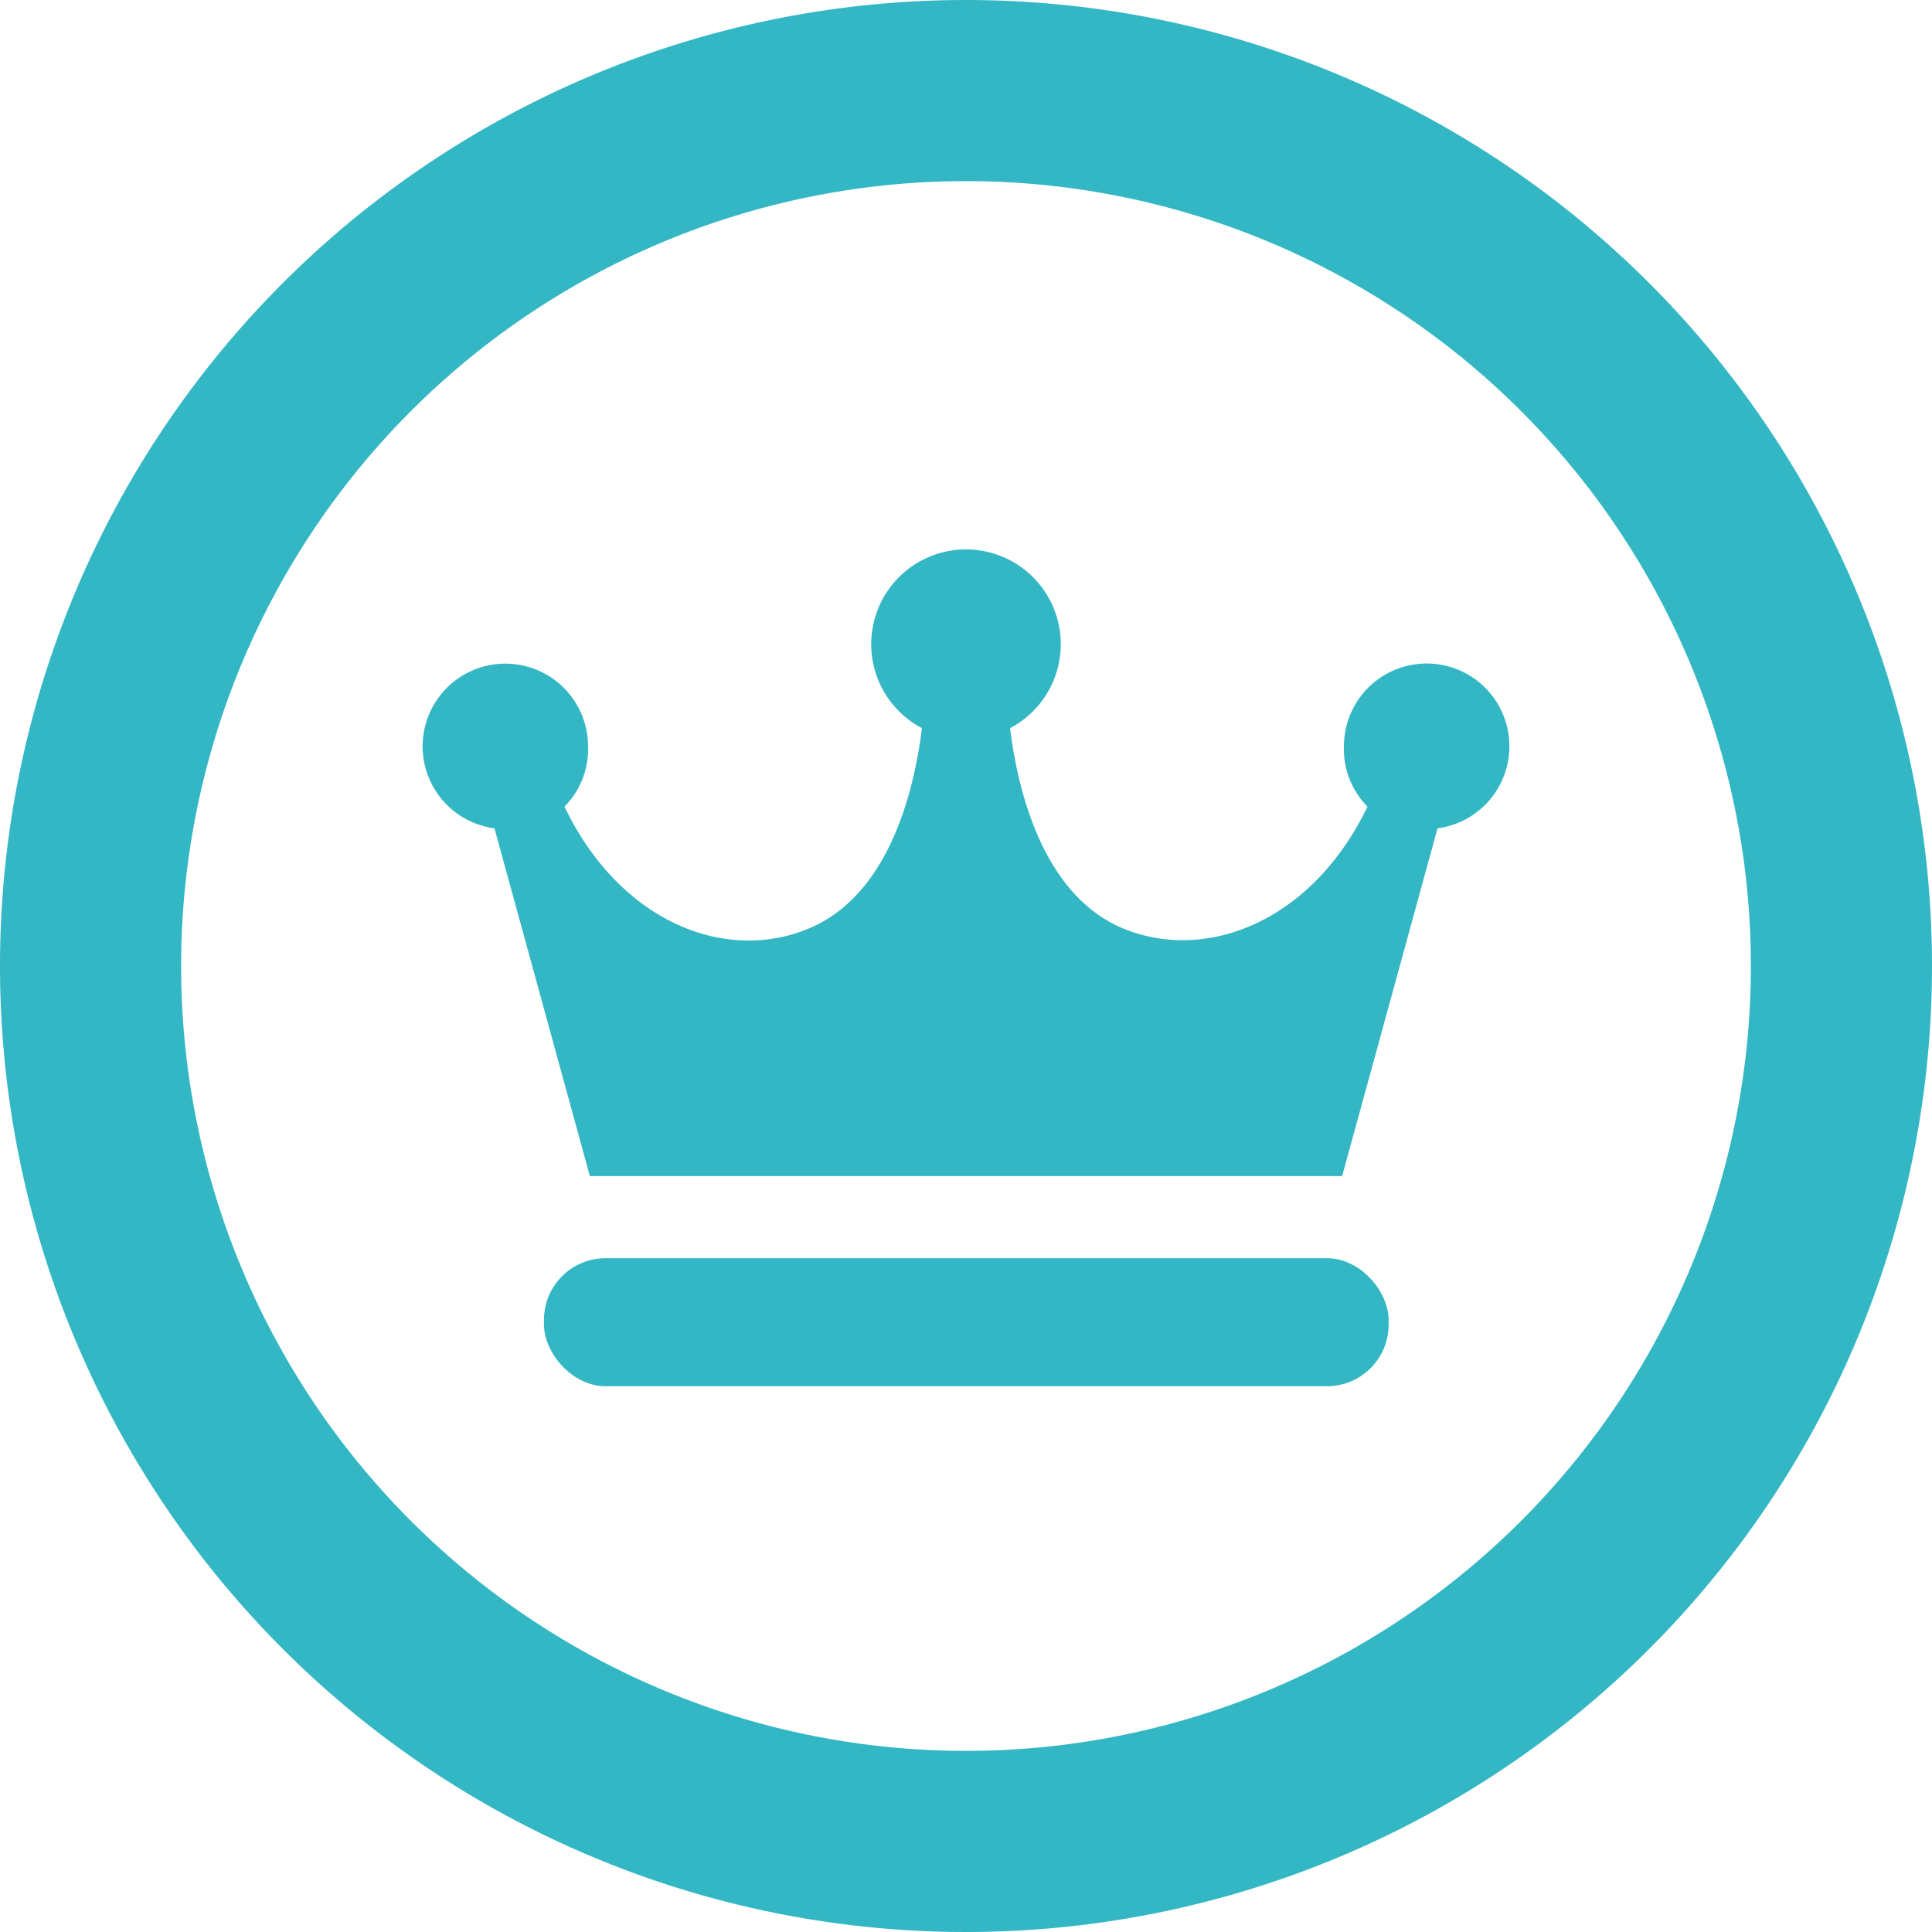
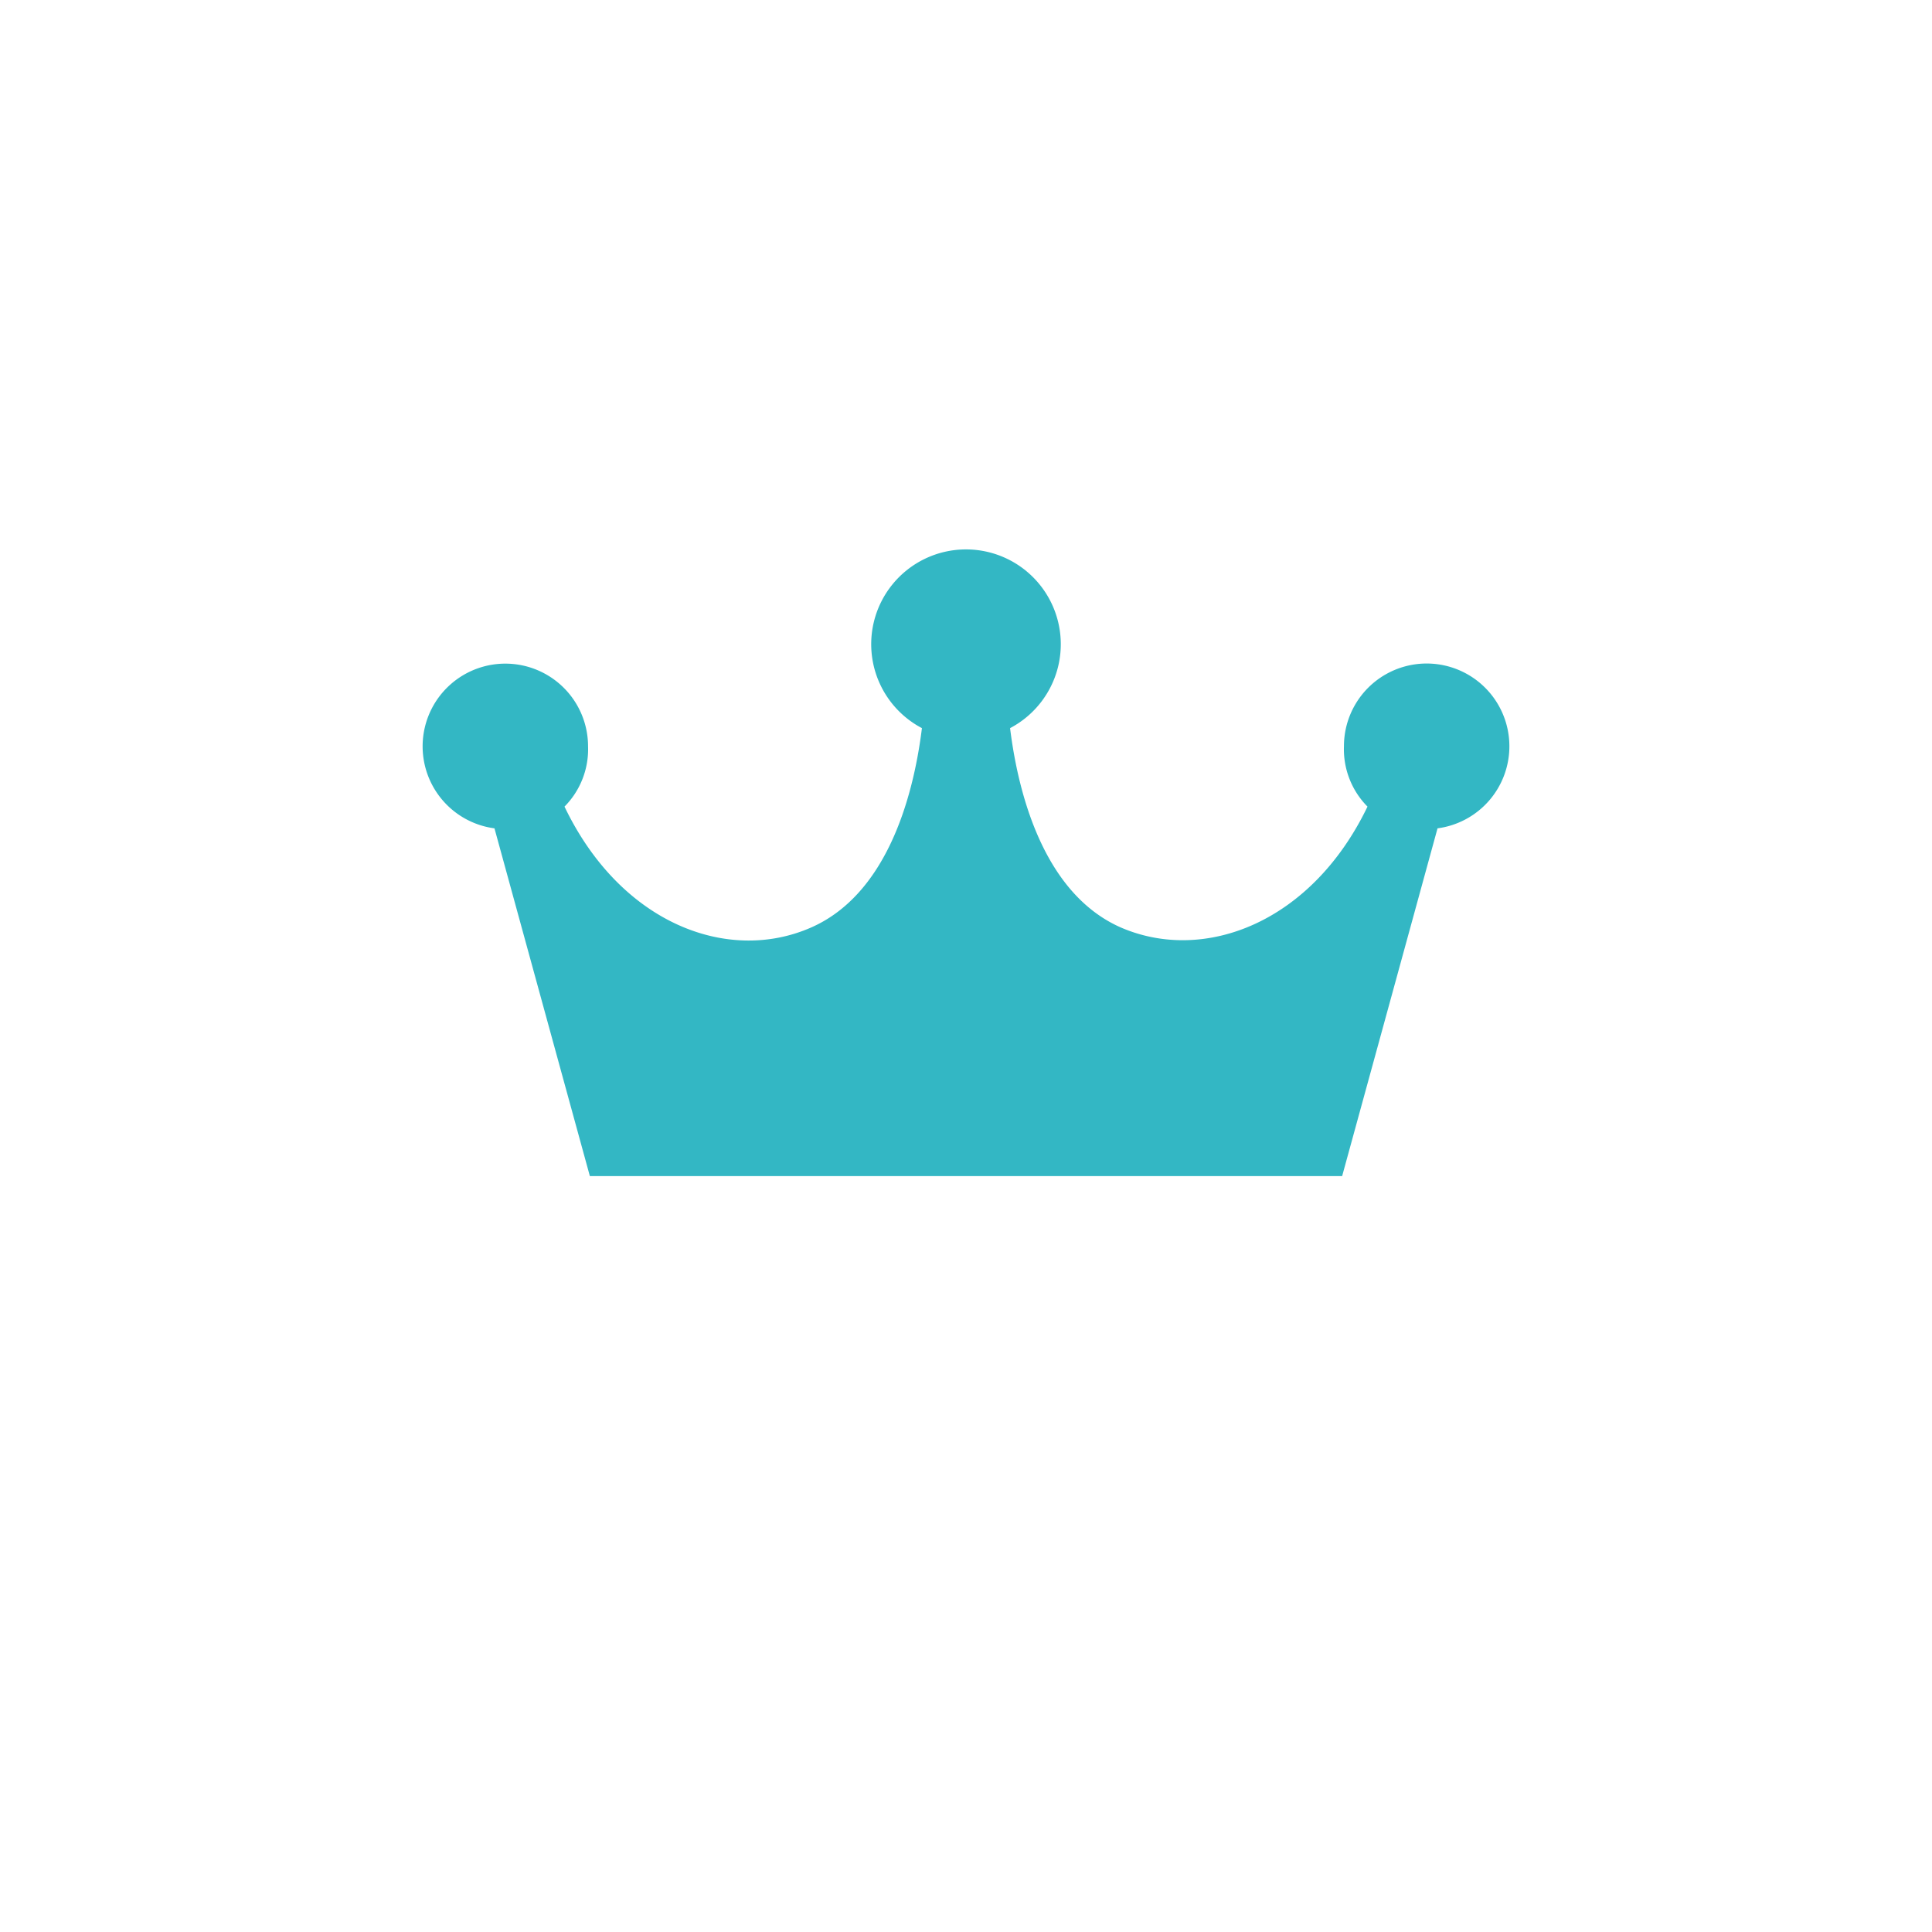
<svg xmlns="http://www.w3.org/2000/svg" id="レイヤー_1" data-name="レイヤー 1" viewBox="0 0 32 32">
  <title>ic_open_green</title>
  <g>
    <path d="M25,12.36a1.37,1.37,0,0,0-2.74,0,1.35,1.35,0,0,0,.39,1c-.93,1.93-2.71,2.6-4.09,2-1.22-.54-1.68-2.09-1.83-3.3a1.57,1.57,0,1,0-1.46,0c-.15,1.21-.61,2.76-1.83,3.3-1.38.61-3.16-.06-4.09-2a1.35,1.35,0,0,0,.39-1,1.37,1.37,0,1,0-1.55,1.36l1.58,5.76H22.23l1.58-5.76A1.37,1.37,0,0,0,25,12.36Z" fill="#33b7c4" />
-     <rect x="9.01" y="20.84" width="13.99" height="2.12" rx="1.02" fill="#33b7c4" />
  </g>
-   <path d="M16,3A13,13,0,1,1,3,16,13,13,0,0,1,16,3m0-3A16,16,0,1,0,32,16,16,16,0,0,0,16,0Z" fill="#33b7c4" />
</svg>